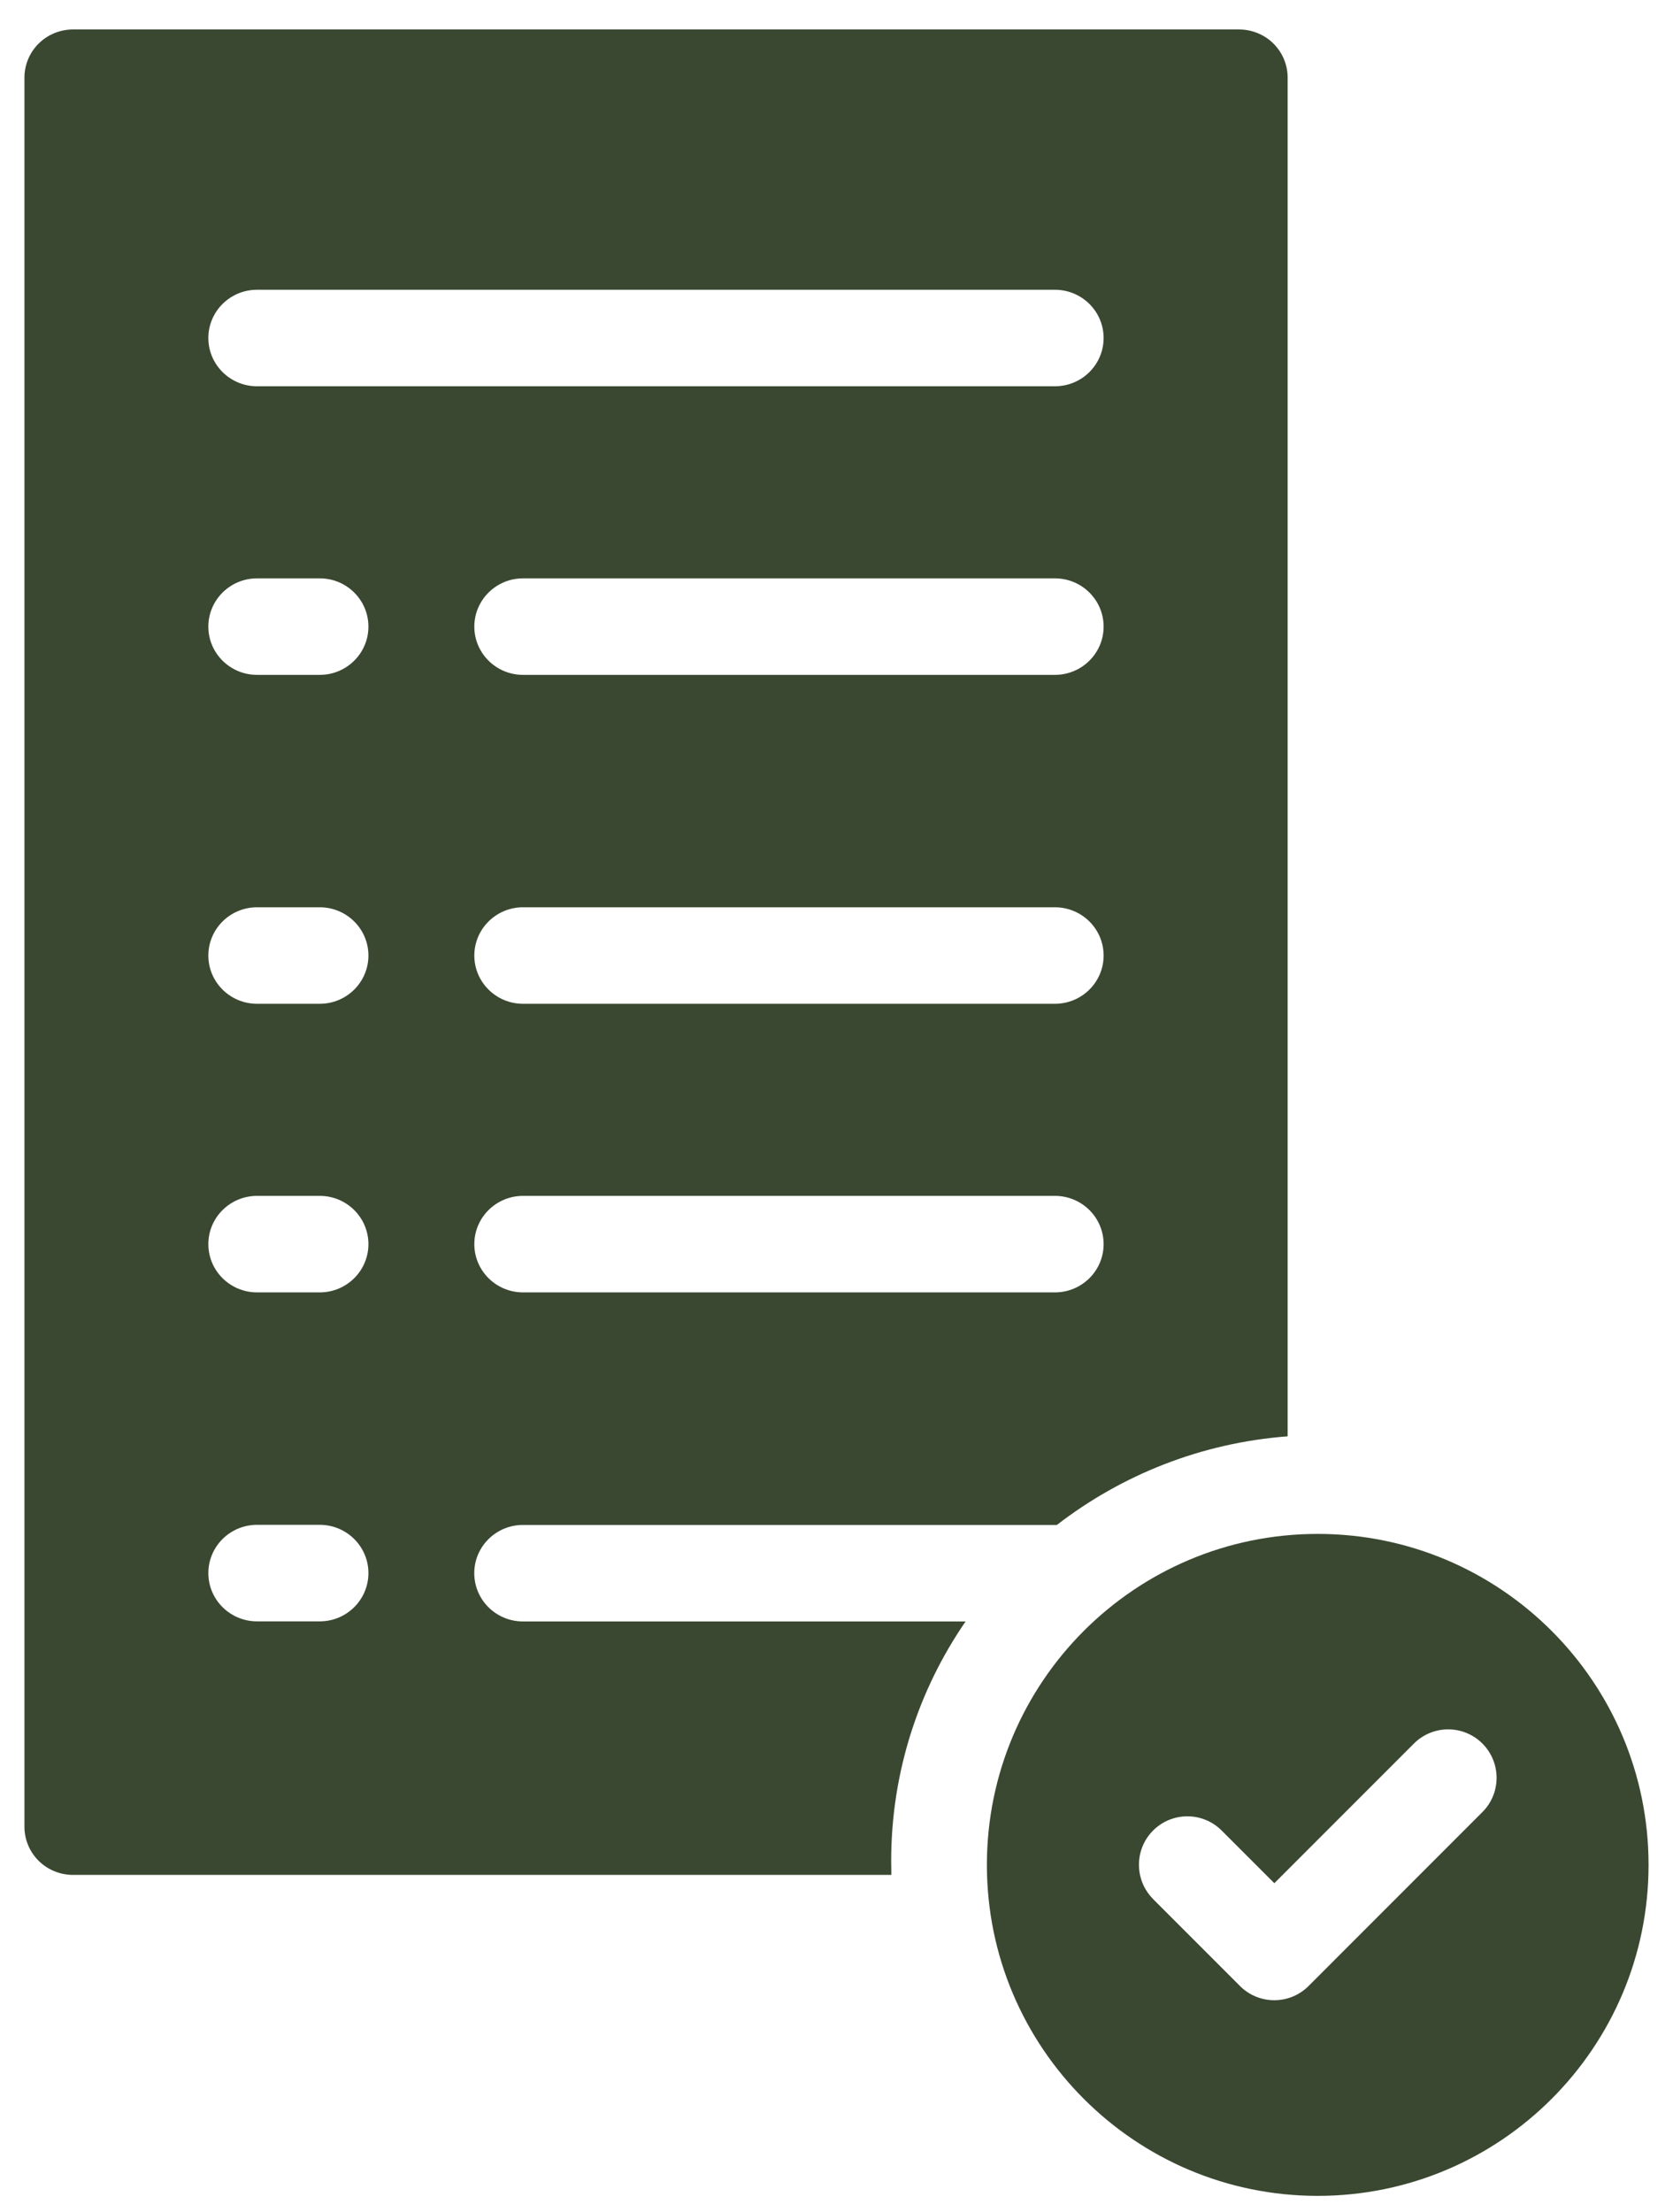
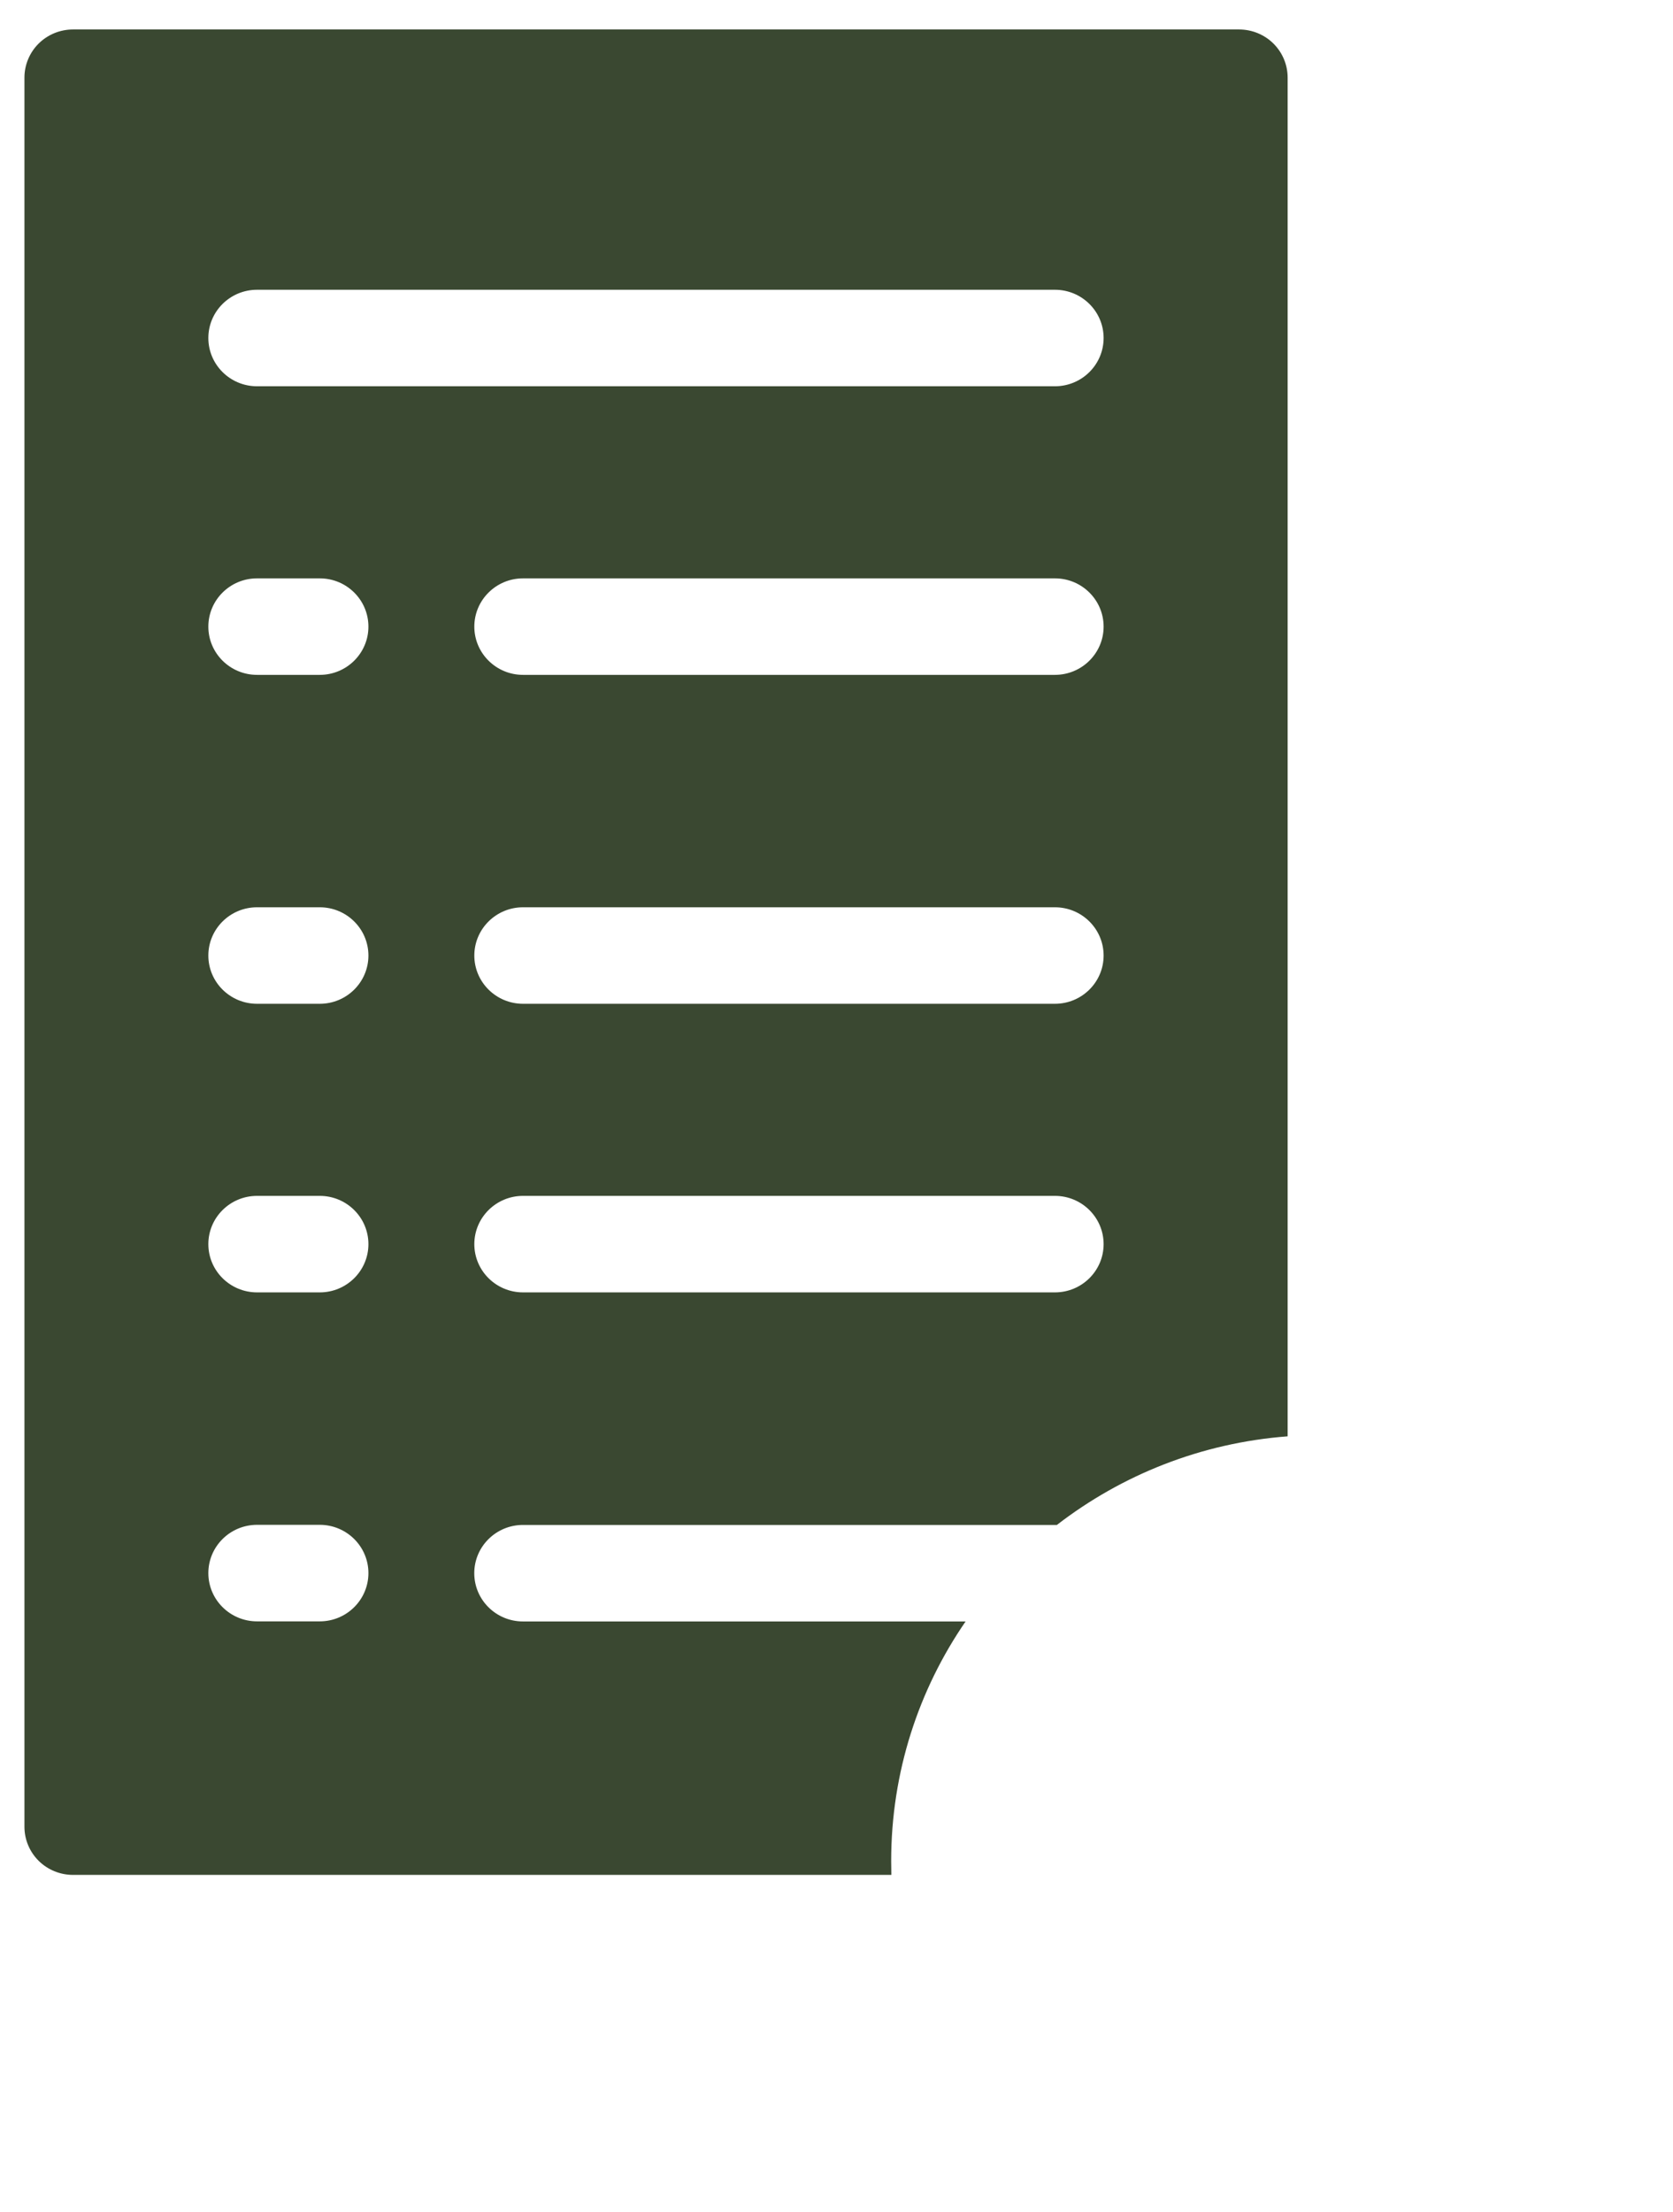
<svg xmlns="http://www.w3.org/2000/svg" width="56" height="74" viewBox="0 0 56 74" fill="none">
  <path fill-rule="evenodd" clip-rule="evenodd" d="M32.323 54.248C30.749 56.534 29.83 59.295 29.83 62.27C29.83 62.425 29.833 62.576 29.836 62.731H2.445C2.011 62.731 1.597 62.56 1.294 62.26C0.988 61.956 0.818 61.546 0.818 61.12V2.597C0.818 2.168 0.991 1.758 1.294 1.457C1.601 1.154 2.014 0.986 2.445 0.986H41.474C41.908 0.986 42.322 1.157 42.625 1.457C42.931 1.761 43.101 2.171 43.101 2.597V48.057C40.203 48.277 37.544 49.349 35.377 51.022H17.505C16.605 51.022 15.875 51.745 15.875 52.636C15.875 53.528 16.605 54.251 17.505 54.251H32.321L32.323 54.248ZM8.604 54.248H10.703C11.602 54.248 12.332 53.524 12.332 52.633C12.332 51.742 11.602 51.018 10.703 51.018H8.604C7.704 51.018 6.974 51.742 6.974 52.633C6.974 53.524 7.704 54.248 8.604 54.248ZM8.604 22.58H10.703C11.602 22.58 12.332 21.857 12.332 20.966C12.332 20.074 11.602 19.351 10.703 19.351H8.604C7.704 19.351 6.974 20.074 6.974 20.966C6.974 21.857 7.704 22.58 8.604 22.58ZM8.604 12.924H35.311C36.211 12.924 36.941 12.201 36.941 11.309C36.941 10.418 36.211 9.695 35.311 9.695H8.604C7.704 9.695 6.974 10.418 6.974 11.309C6.974 12.201 7.704 12.924 8.604 12.924ZM17.507 22.58H35.311C36.211 22.58 36.941 21.857 36.941 20.966C36.941 20.074 36.211 19.351 35.311 19.351H17.507C16.608 19.351 15.877 20.074 15.877 20.966C15.877 21.857 16.608 22.58 17.507 22.58ZM8.604 33.585H10.703C11.602 33.585 12.332 32.862 12.332 31.971C12.332 31.079 11.602 30.356 10.703 30.356H8.604C7.704 30.356 6.974 31.079 6.974 31.971C6.974 32.862 7.704 33.585 8.604 33.585ZM17.507 33.585H35.311C36.211 33.585 36.941 32.862 36.941 31.971C36.941 31.079 36.211 30.356 35.311 30.356H17.507C16.608 30.356 15.877 31.079 15.877 31.971C15.877 32.862 16.608 33.585 17.507 33.585ZM8.604 43.241H10.703C11.602 43.241 12.332 42.518 12.332 41.627C12.332 40.735 11.602 40.012 10.703 40.012H8.604C7.704 40.012 6.974 40.735 6.974 41.627C6.974 42.518 7.704 43.241 8.604 43.241ZM17.507 43.241H35.311C36.211 43.241 36.941 42.518 36.941 41.627C36.941 40.735 36.211 40.012 35.311 40.012H17.507C16.608 40.012 15.877 40.735 15.877 41.627C15.877 42.518 16.608 43.241 17.507 43.241Z" fill="#3A4831" />
-   <path fill-rule="evenodd" clip-rule="evenodd" d="M44.108 51.322C50.22 51.322 55.182 56.283 55.182 62.396C55.182 68.508 50.22 73.47 44.108 73.47C37.995 73.47 33.034 68.508 33.034 62.396C33.034 56.283 37.995 51.322 44.108 51.322ZM38.598 63.541L41.507 66.45C42.139 67.082 43.167 67.082 43.8 66.45L49.62 60.629C50.253 59.997 50.253 58.969 49.62 58.336C48.988 57.704 47.96 57.704 47.328 58.336L42.655 63.009L40.891 61.245C40.259 60.613 39.231 60.613 38.598 61.245C37.966 61.877 37.966 62.905 38.598 63.538V63.541Z" fill="#3A4831" />
</svg>